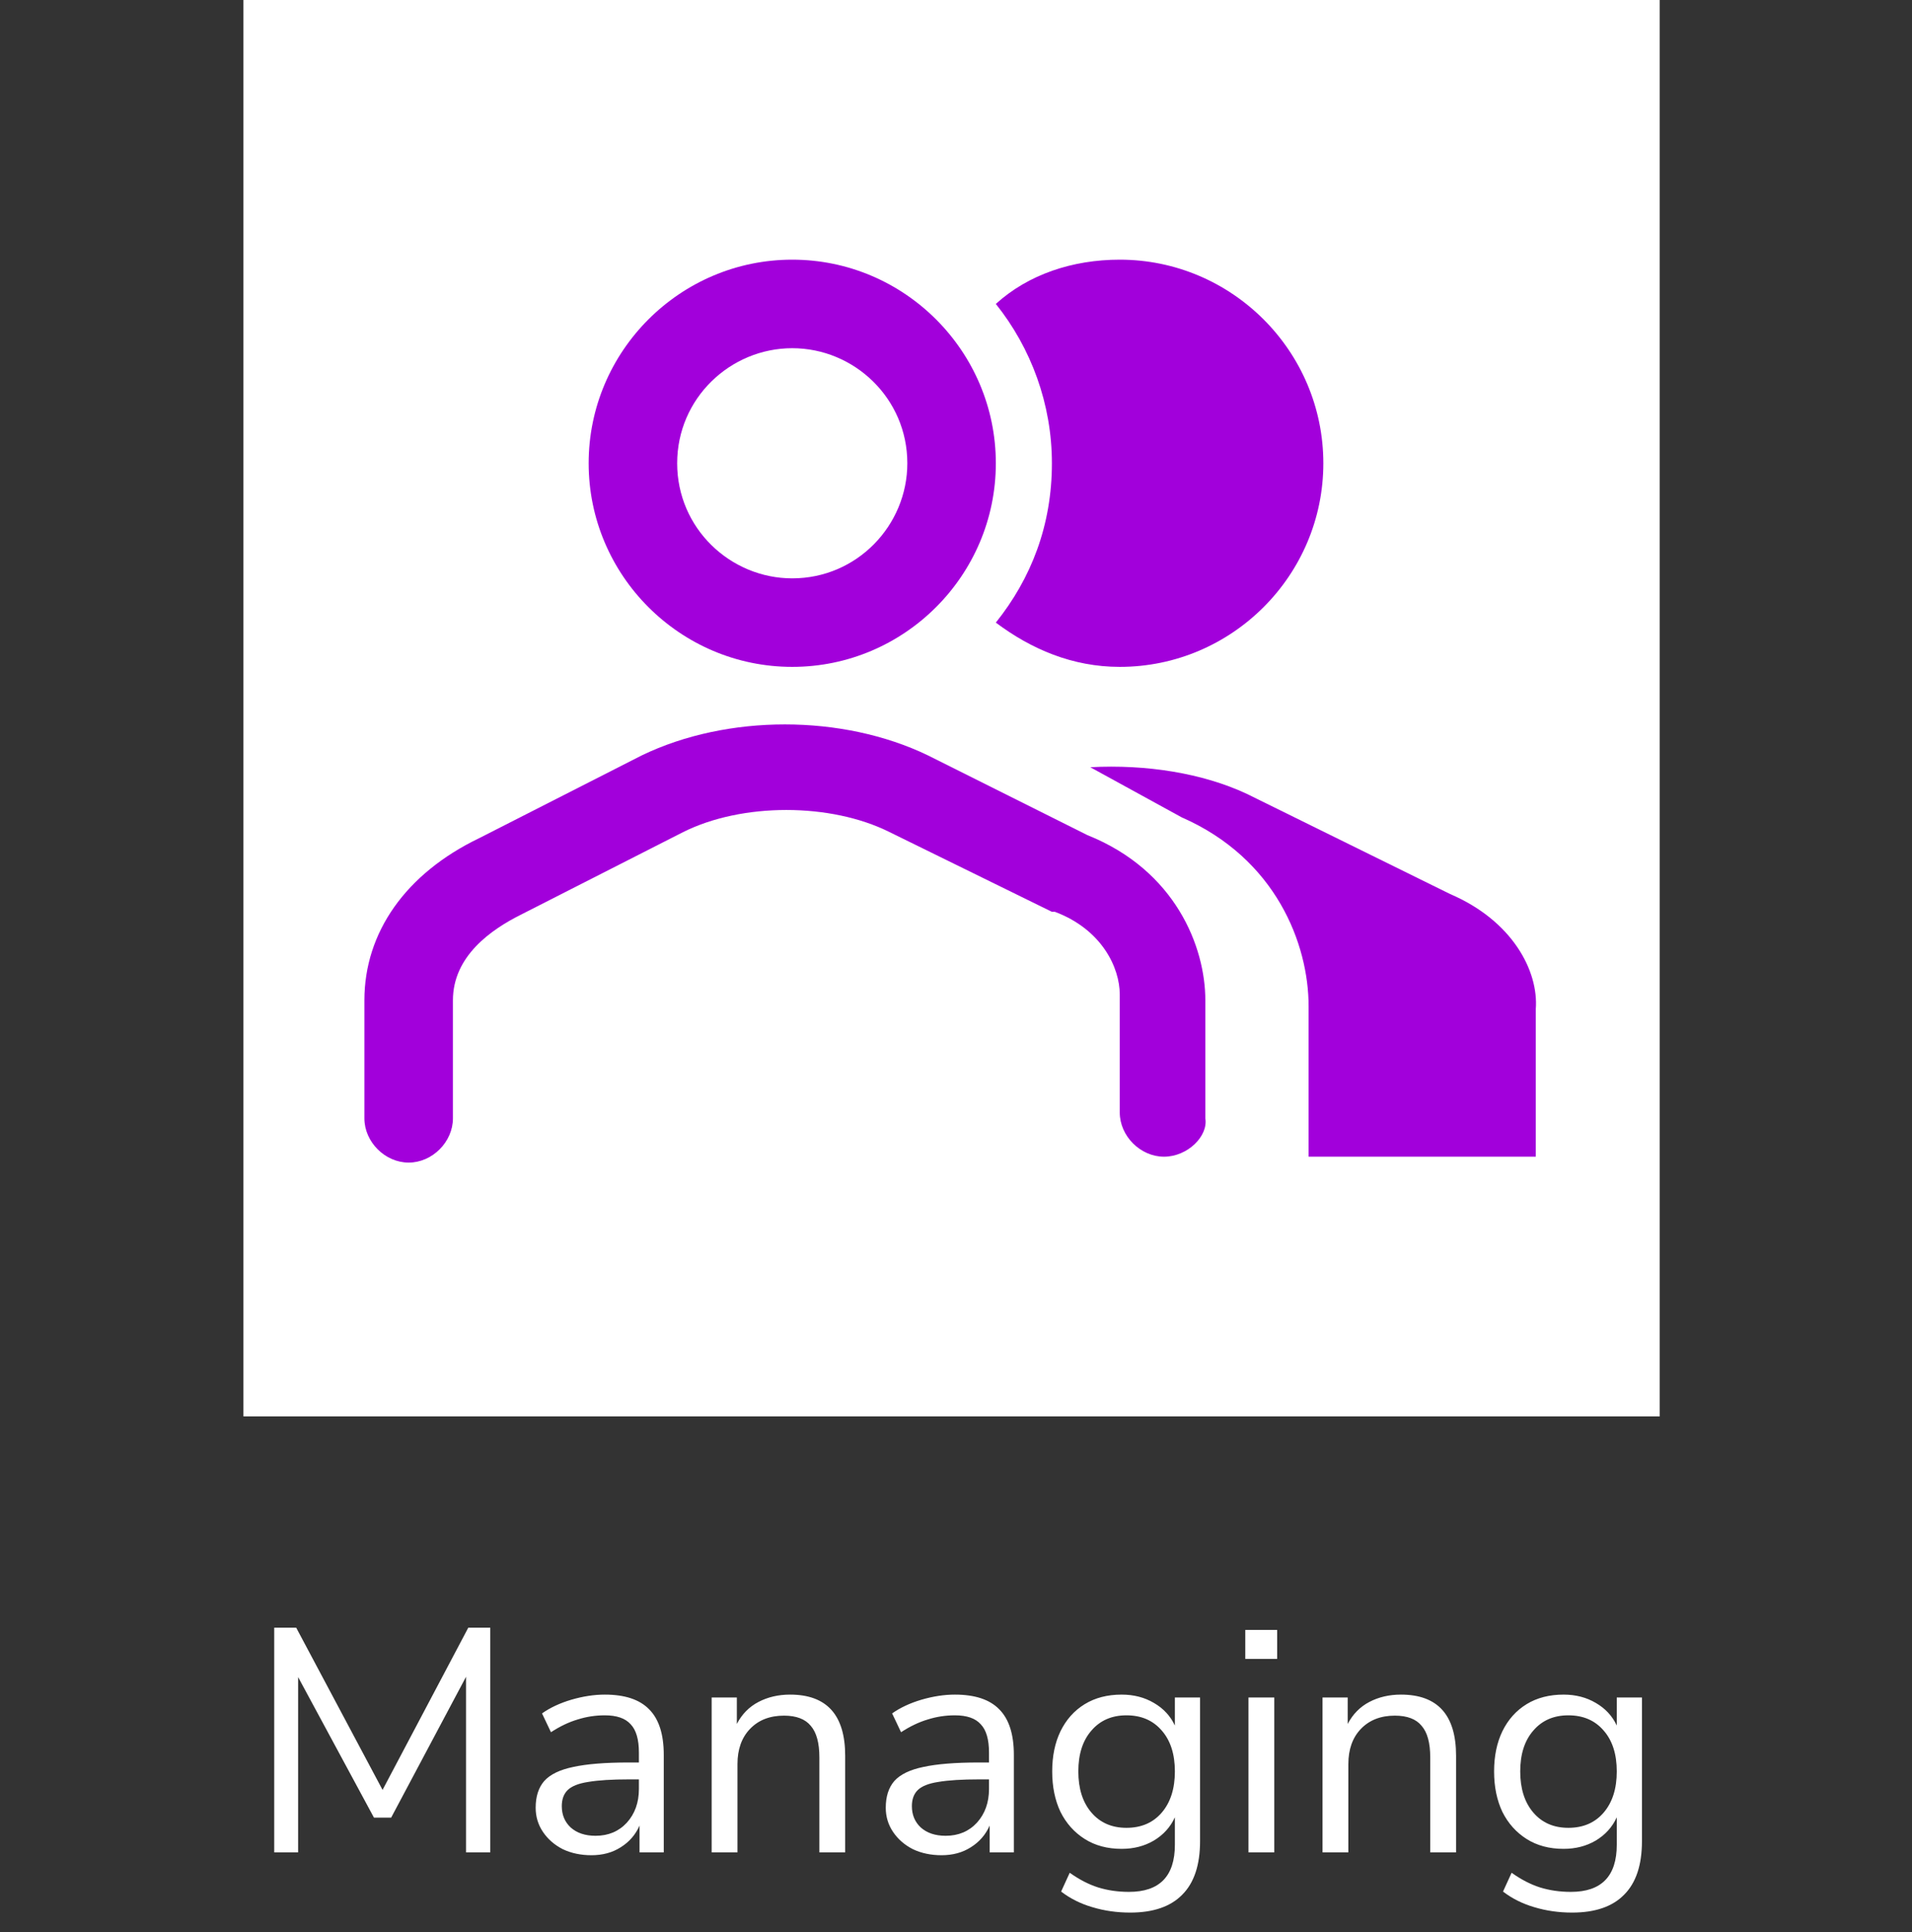
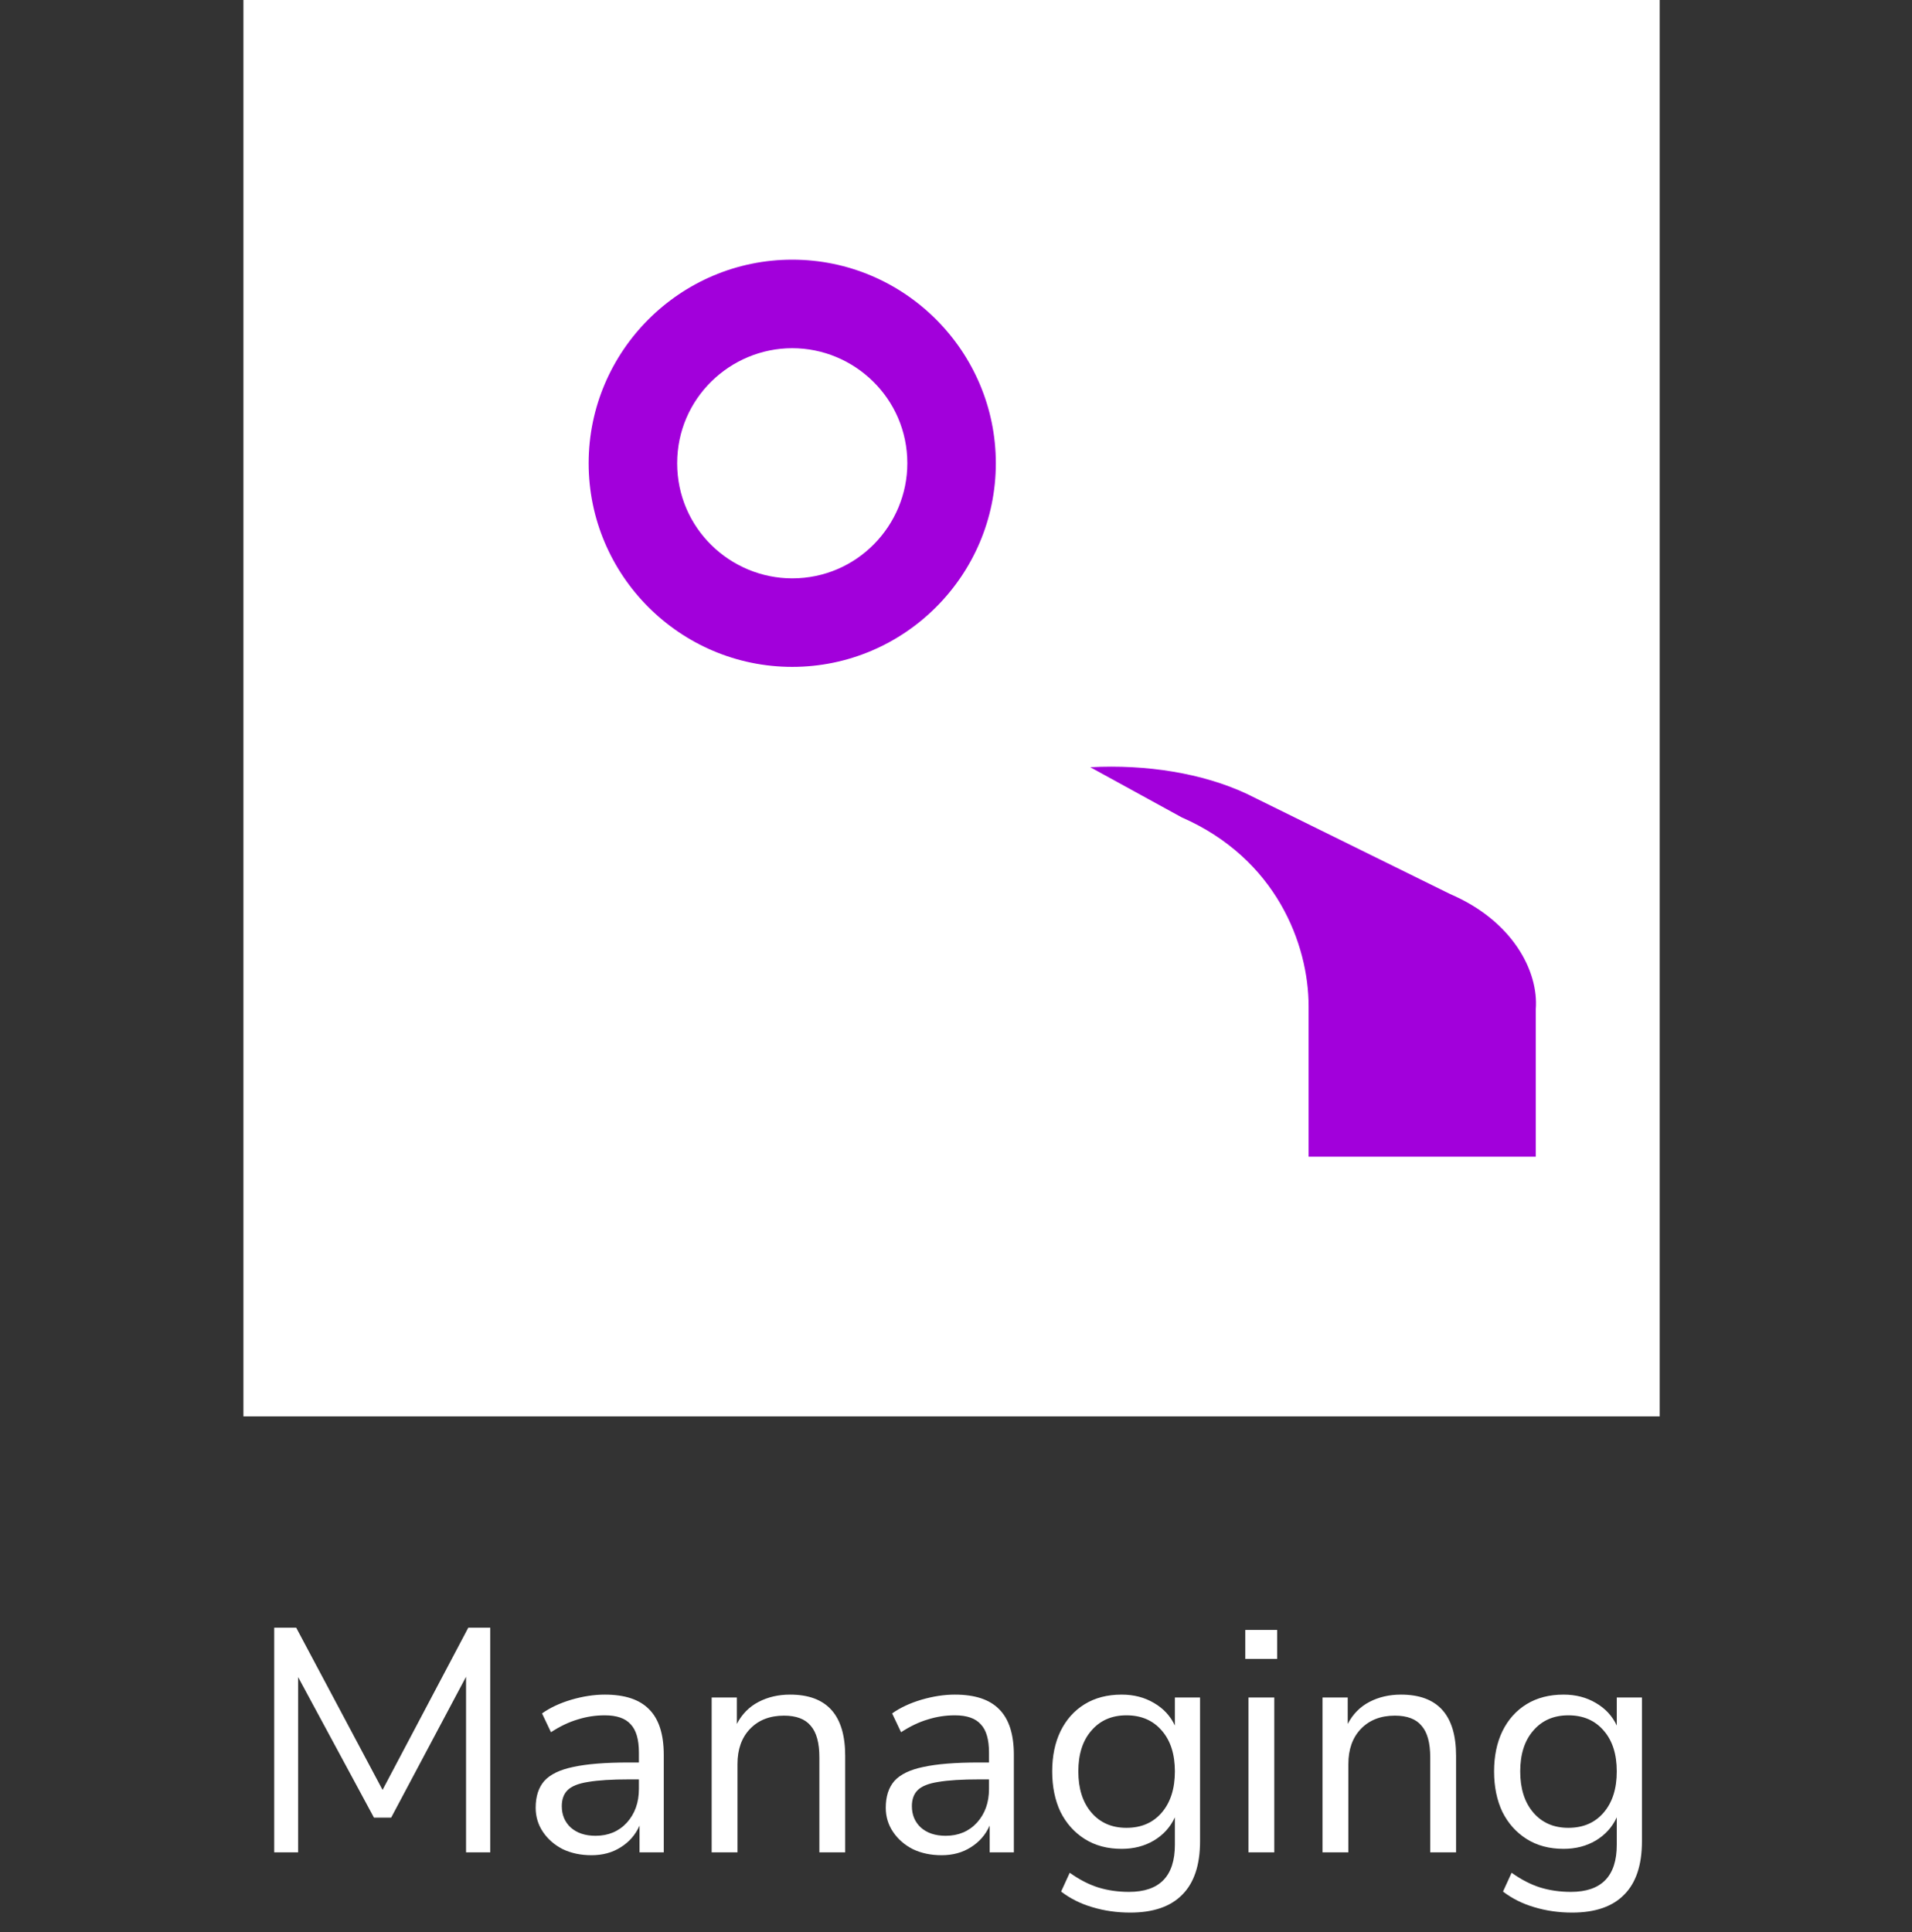
<svg xmlns="http://www.w3.org/2000/svg" width="96" height="97" viewBox="0 0 96 97" fill="none">
  <rect x="0" y="0" width="96" height="97" fill="#333333" stroke="none" />
  <path d="M13.768 93V81.72H14.872L19.208 89.864L23.512 81.72H24.616V93H23.4V84.184L19.64 91.256H18.776L14.968 84.2V93H13.768ZM29.695 93.144C29.162 93.144 28.682 93.043 28.255 92.84C27.839 92.627 27.509 92.339 27.263 91.976C27.018 91.613 26.895 91.208 26.895 90.76C26.895 90.195 27.039 89.747 27.327 89.416C27.626 89.085 28.111 88.851 28.783 88.712C29.466 88.563 30.394 88.488 31.567 88.488H32.079V87.992C32.079 87.331 31.941 86.856 31.663 86.568C31.397 86.269 30.965 86.12 30.367 86.12C29.898 86.12 29.445 86.189 29.007 86.328C28.57 86.456 28.122 86.669 27.663 86.968L27.215 86.024C27.621 85.736 28.111 85.507 28.687 85.336C29.274 85.165 29.834 85.08 30.367 85.08C31.37 85.08 32.111 85.325 32.591 85.816C33.082 86.307 33.327 87.069 33.327 88.104V93H32.111V91.656C31.909 92.115 31.594 92.477 31.167 92.744C30.751 93.011 30.261 93.144 29.695 93.144ZM29.903 92.168C30.543 92.168 31.066 91.949 31.471 91.512C31.877 91.064 32.079 90.499 32.079 89.816V89.336H31.583C30.719 89.336 30.037 89.379 29.535 89.464C29.045 89.539 28.698 89.677 28.495 89.88C28.303 90.072 28.207 90.339 28.207 90.68C28.207 91.117 28.357 91.475 28.655 91.752C28.965 92.029 29.381 92.168 29.903 92.168ZM35.732 93V85.224H36.996V86.552C37.252 86.061 37.614 85.693 38.084 85.448C38.553 85.203 39.081 85.08 39.668 85.08C41.513 85.08 42.436 86.104 42.436 88.152V93H41.14V88.232C41.14 87.507 40.996 86.979 40.708 86.648C40.43 86.307 39.982 86.136 39.364 86.136C38.649 86.136 38.078 86.36 37.652 86.808C37.236 87.245 37.028 87.832 37.028 88.568V93H35.732ZM47.273 93.144C46.74 93.144 46.26 93.043 45.833 92.84C45.417 92.627 45.087 92.339 44.841 91.976C44.596 91.613 44.473 91.208 44.473 90.76C44.473 90.195 44.617 89.747 44.905 89.416C45.204 89.085 45.689 88.851 46.361 88.712C47.044 88.563 47.972 88.488 49.145 88.488H49.657V87.992C49.657 87.331 49.519 86.856 49.241 86.568C48.975 86.269 48.543 86.12 47.945 86.12C47.476 86.12 47.023 86.189 46.585 86.328C46.148 86.456 45.7 86.669 45.241 86.968L44.793 86.024C45.199 85.736 45.689 85.507 46.265 85.336C46.852 85.165 47.412 85.08 47.945 85.08C48.948 85.08 49.689 85.325 50.169 85.816C50.66 86.307 50.905 87.069 50.905 88.104V93H49.689V91.656C49.487 92.115 49.172 92.477 48.745 92.744C48.329 93.011 47.839 93.144 47.273 93.144ZM47.481 92.168C48.121 92.168 48.644 91.949 49.049 91.512C49.455 91.064 49.657 90.499 49.657 89.816V89.336H49.161C48.297 89.336 47.615 89.379 47.113 89.464C46.623 89.539 46.276 89.677 46.073 89.88C45.881 90.072 45.785 90.339 45.785 90.68C45.785 91.117 45.935 91.475 46.233 91.752C46.543 92.029 46.959 92.168 47.481 92.168ZM56.75 96.024C56.078 96.024 55.443 95.933 54.846 95.752C54.259 95.581 53.736 95.32 53.278 94.968L53.71 94.024C54.19 94.365 54.664 94.611 55.134 94.76C55.614 94.909 56.131 94.984 56.686 94.984C58.222 94.984 58.99 94.195 58.99 92.616V91.24C58.766 91.731 58.414 92.12 57.934 92.408C57.464 92.685 56.926 92.824 56.318 92.824C55.603 92.824 54.984 92.659 54.462 92.328C53.939 91.997 53.534 91.544 53.246 90.968C52.968 90.381 52.83 89.704 52.83 88.936C52.83 88.168 52.968 87.496 53.246 86.92C53.534 86.333 53.939 85.88 54.462 85.56C54.984 85.24 55.603 85.08 56.318 85.08C56.926 85.08 57.464 85.219 57.934 85.496C58.414 85.773 58.766 86.152 58.99 86.632V85.224H60.254V92.44C60.254 93.635 59.955 94.531 59.358 95.128C58.771 95.725 57.902 96.024 56.75 96.024ZM56.558 91.768C57.304 91.768 57.896 91.512 58.334 91C58.771 90.488 58.99 89.8 58.99 88.936C58.99 88.072 58.771 87.389 58.334 86.888C57.896 86.376 57.304 86.12 56.558 86.12C55.822 86.12 55.235 86.376 54.798 86.888C54.36 87.389 54.142 88.072 54.142 88.936C54.142 89.8 54.36 90.488 54.798 91C55.235 91.512 55.822 91.768 56.558 91.768ZM62.525 83.288V81.832H64.125V83.288H62.525ZM62.685 93V85.224H63.981V93H62.685ZM66.403 93V85.224H67.668V86.552C67.924 86.061 68.286 85.693 68.755 85.448C69.225 85.203 69.753 85.08 70.34 85.08C72.185 85.08 73.108 86.104 73.108 88.152V93H71.811V88.232C71.811 87.507 71.668 86.979 71.379 86.648C71.102 86.307 70.654 86.136 70.035 86.136C69.321 86.136 68.75 86.36 68.323 86.808C67.907 87.245 67.7 87.832 67.7 88.568V93H66.403ZM78.937 96.024C78.265 96.024 77.631 95.933 77.033 95.752C76.447 95.581 75.924 95.32 75.465 94.968L75.897 94.024C76.377 94.365 76.852 94.611 77.321 94.76C77.801 94.909 78.319 94.984 78.873 94.984C80.409 94.984 81.177 94.195 81.177 92.616V91.24C80.953 91.731 80.601 92.12 80.121 92.408C79.652 92.685 79.113 92.824 78.505 92.824C77.791 92.824 77.172 92.659 76.649 92.328C76.127 91.997 75.721 91.544 75.433 90.968C75.156 90.381 75.017 89.704 75.017 88.936C75.017 88.168 75.156 87.496 75.433 86.92C75.721 86.333 76.127 85.88 76.649 85.56C77.172 85.24 77.791 85.08 78.505 85.08C79.113 85.08 79.652 85.219 80.121 85.496C80.601 85.773 80.953 86.152 81.177 86.632V85.224H82.441V92.44C82.441 93.635 82.143 94.531 81.545 95.128C80.959 95.725 80.089 96.024 78.937 96.024ZM78.745 91.768C79.492 91.768 80.084 91.512 80.521 91C80.959 90.488 81.177 89.8 81.177 88.936C81.177 88.072 80.959 87.389 80.521 86.888C80.084 86.376 79.492 86.12 78.745 86.12C78.009 86.12 77.423 86.376 76.985 86.888C76.548 87.389 76.329 88.072 76.329 88.936C76.329 89.8 76.548 90.488 76.985 91C77.423 91.512 78.009 91.768 78.745 91.768Z" fill="white" />
  <rect width="71.111" height="71.111" transform="translate(12.222)" fill="white" />
-   <path d="M56.222 13.037C53.852 13.037 51.63 13.778 50 15.259C51.778 17.482 52.815 20.296 52.815 23.259C52.815 26.37 51.778 29.037 50 31.259C51.778 32.593 53.852 33.482 56.222 33.482C61.852 33.482 66.444 28.889 66.444 23.259C66.444 17.63 61.852 13.037 56.222 13.037Z" fill="#A200DB" />
  <path d="M72.815 44.889L62.593 39.852C60.37 38.815 57.556 38.37 54.741 38.519L59.333 41.037C64.074 43.111 65.704 47.407 65.704 50.519V58.074H77.111V50.667C77.259 48.741 75.926 46.222 72.815 44.889Z" fill="#A200DB" />
  <path d="M39.778 17.482C42.889 17.482 45.556 20 45.556 23.259C45.556 26.37 43.037 29.037 39.778 29.037C36.667 29.037 34 26.519 34 23.259C34 20 36.667 17.482 39.778 17.482ZM39.778 13.037C34.148 13.037 29.556 17.63 29.556 23.259C29.556 28.889 34.148 33.482 39.778 33.482C45.407 33.482 50 28.889 50 23.259C50 17.63 45.407 13.037 39.778 13.037Z" fill="#A200DB" />
-   <path d="M58.444 58.074C57.259 58.074 56.222 57.037 56.222 55.852V49.926C56.222 48.593 55.333 46.667 52.963 45.778H52.815L44.667 41.778C41.704 40.296 37.259 40.296 34.296 41.778L26.148 45.926C24.667 46.667 22.741 48 22.741 50.222V56.148C22.741 57.333 21.704 58.37 20.519 58.37C19.333 58.37 18.296 57.333 18.296 56.148V50.222C18.296 46.815 20.37 43.852 24.074 42.074L32.222 37.926C36.519 35.852 42.296 35.852 46.593 37.926L54.593 41.926C59.037 43.704 60.519 47.556 60.519 50.222V56.148C60.667 57.037 59.63 58.074 58.444 58.074Z" fill="#A200DB" />
</svg>